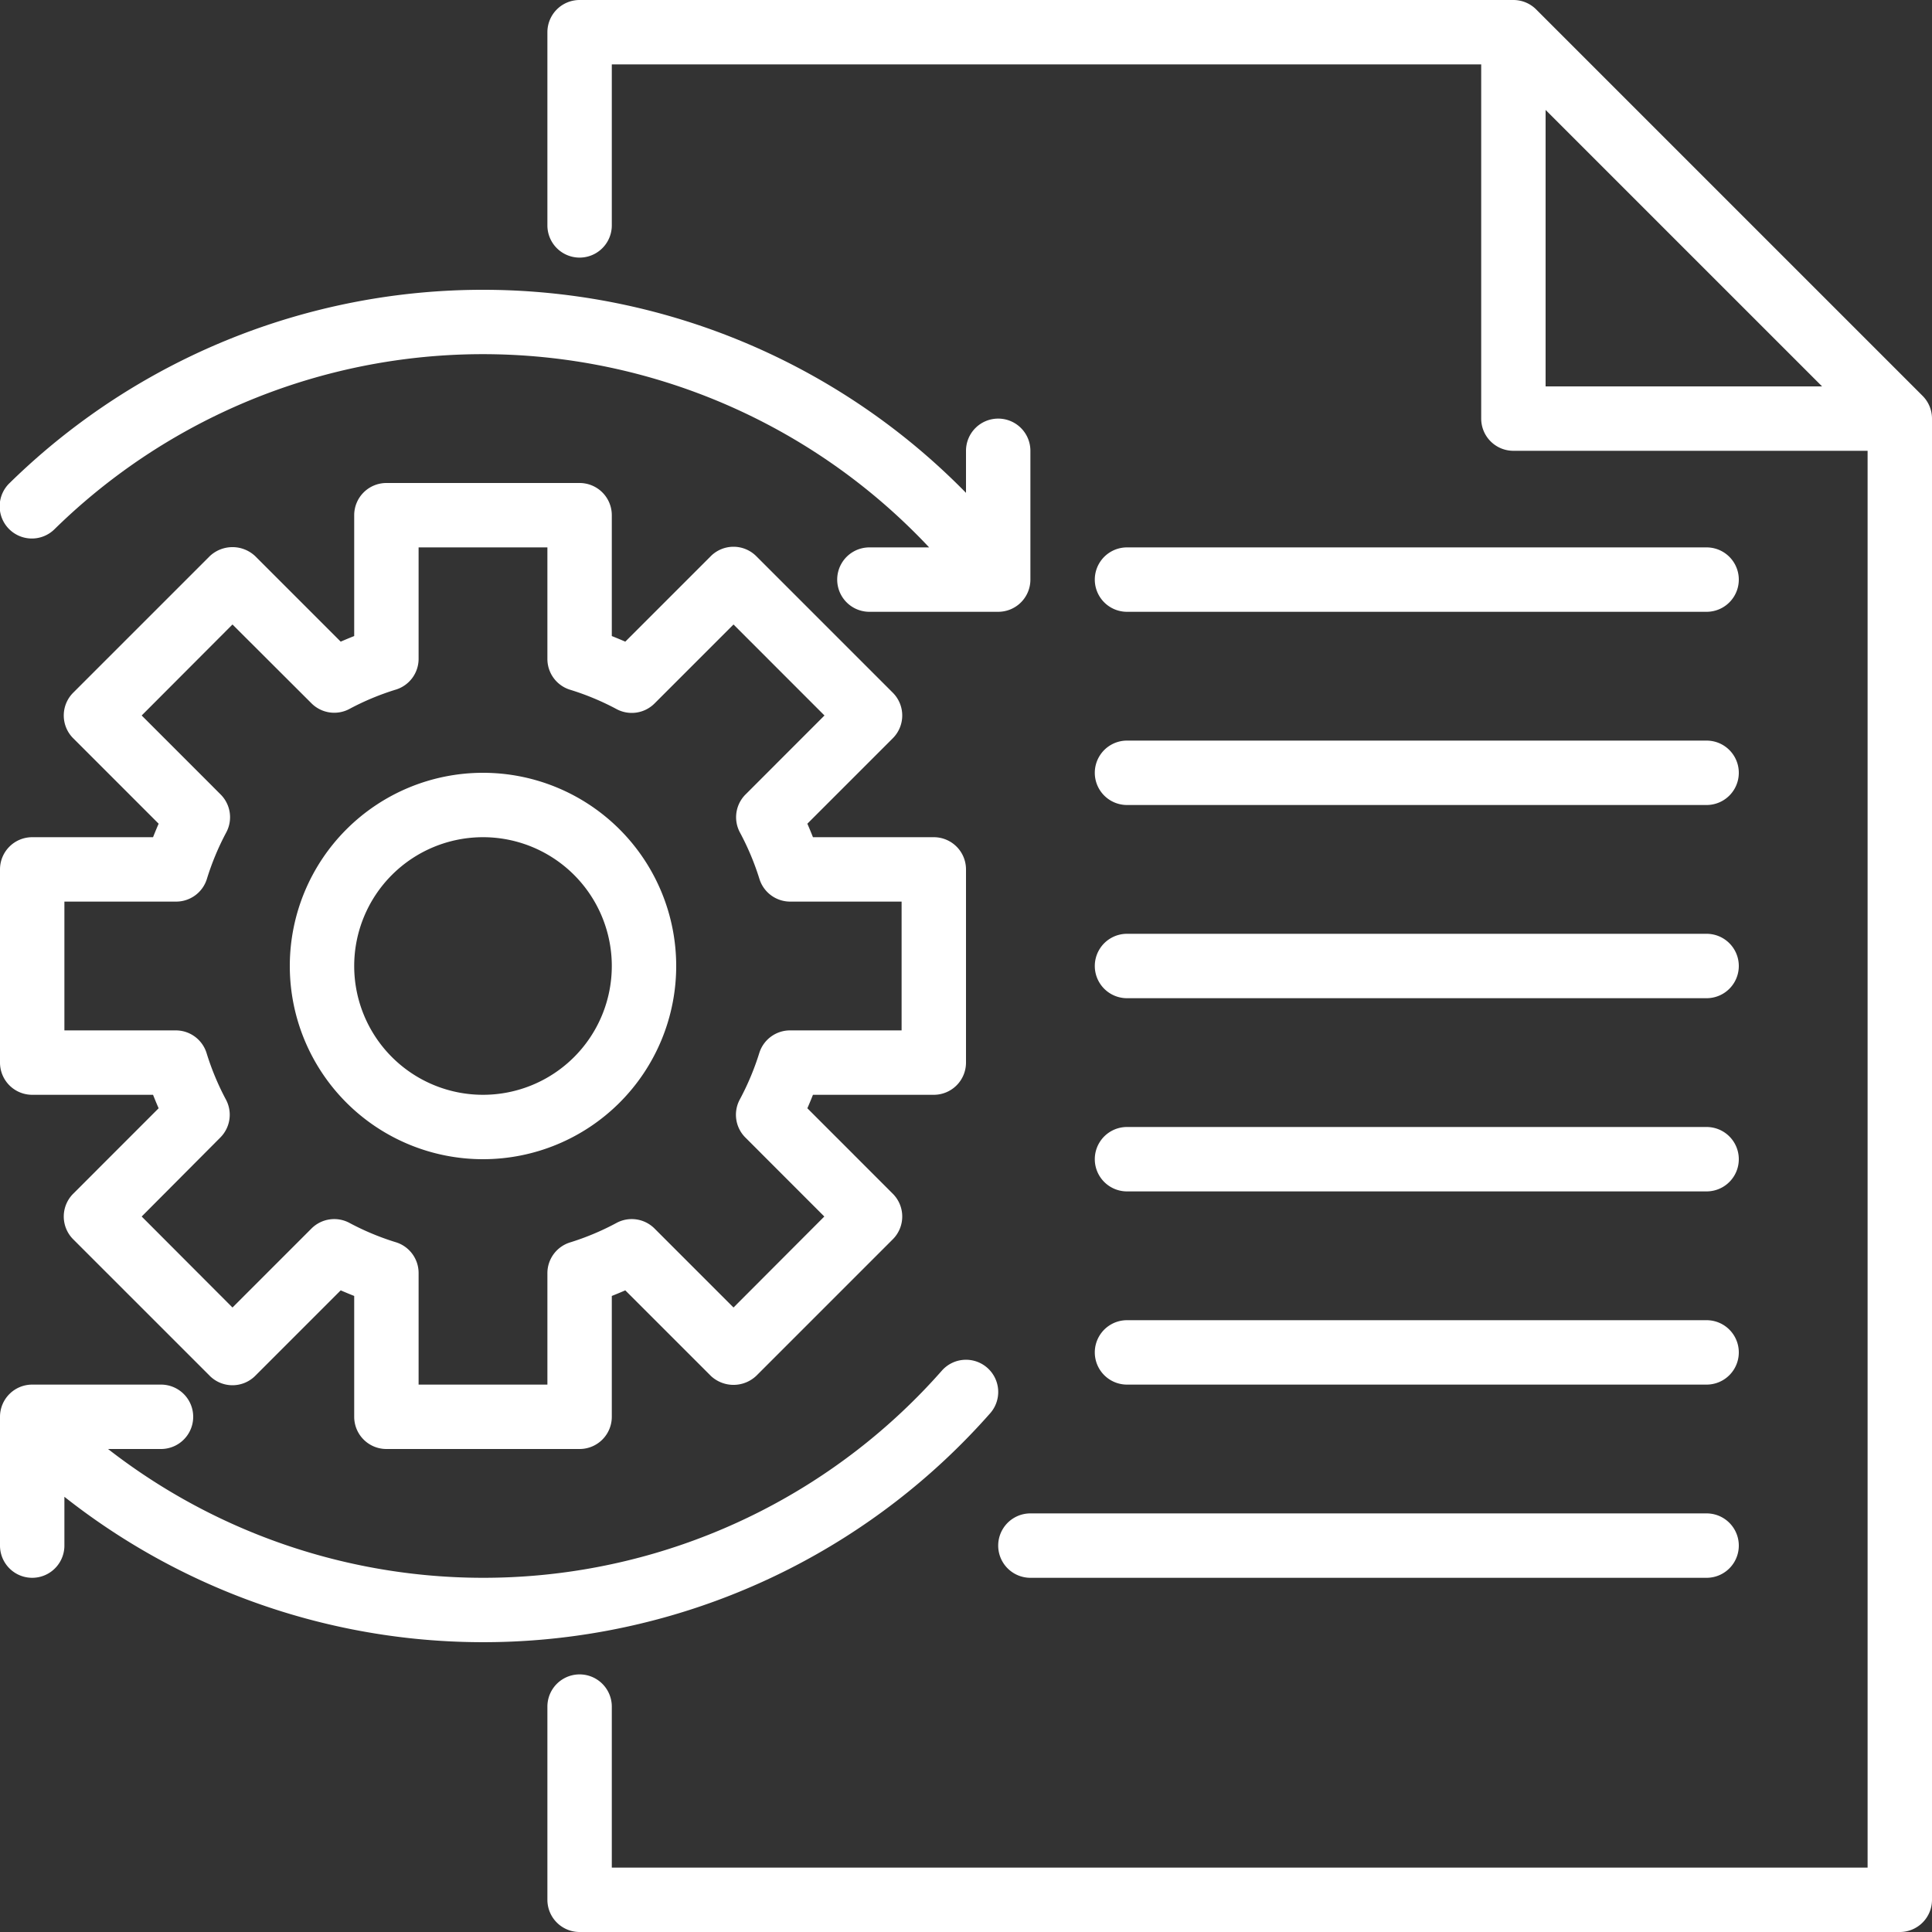
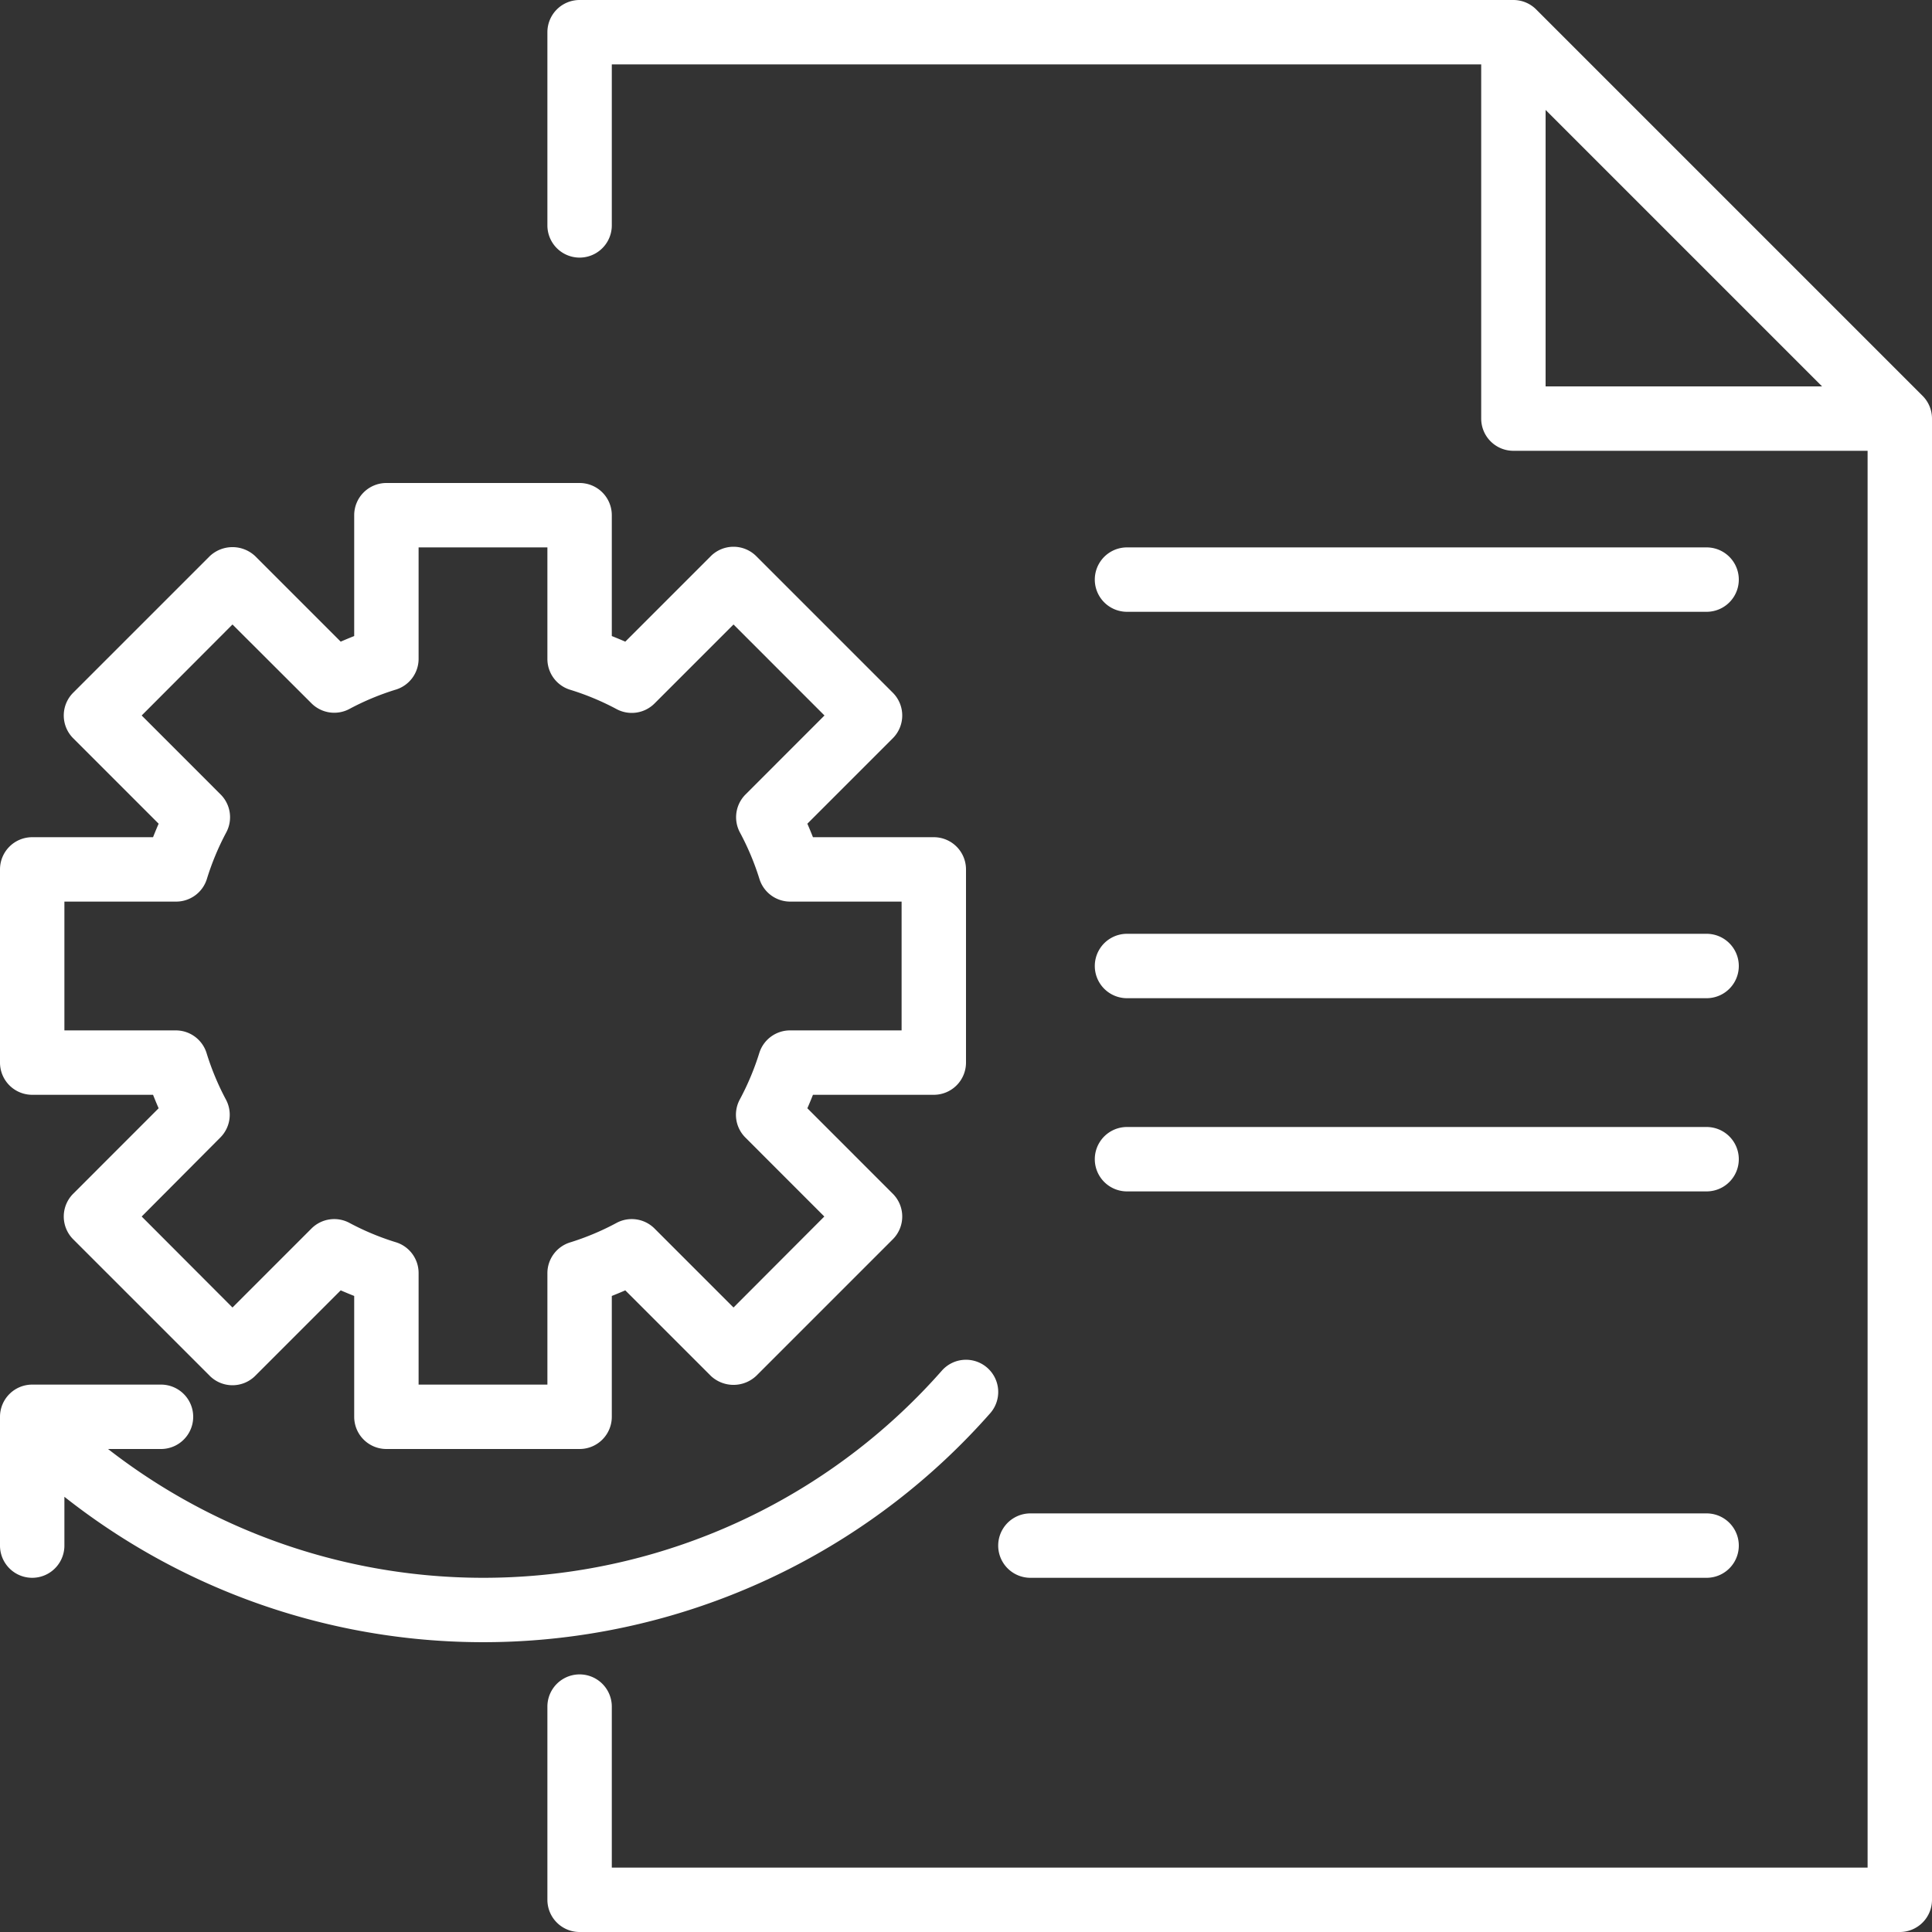
<svg xmlns="http://www.w3.org/2000/svg" width="60" height="60" viewBox="0 0 60 60">
  <rect x="0" y="0" width="60" height="60" fill="#333333" stroke="none" />
  <defs>
    <style>
            .cls-1{fill:#fff}
        </style>
  </defs>
  <g id="Data_setting" transform="translate(-2 -2)">
-     <path id="Path_14594" d="M17 38a6 6 0 1 1 6-6 6 6 0 0 1-6 6zm0-10a4 4 0 1 0 4 4 4 4 0 0 0-4-4z" class="cls-1" />
    <path id="Path_14595" d="M20 47h-6a1 1 0 0 1-1-1v-3.753c-.144-.057-.283-.115-.419-.174l-2.654 2.654a1 1 0 0 1-.707.293 1 1 0 0 1-.707-.293l-4.24-4.24a1 1 0 0 1 0-1.414l2.654-2.655c-.06-.135-.117-.274-.174-.418H3a1 1 0 0 1-1-1v-6a1 1 0 0 1 1-1h3.753c.057-.144.114-.283.174-.419l-2.654-2.654a1 1 0 0 1 0-1.414l4.24-4.24a1.029 1.029 0 0 1 1.414 0l2.654 2.654c.136-.059.275-.117.419-.174V18a1 1 0 0 1 1-1h6a1 1 0 0 1 1 1v3.753c.144.057.283.115.419.174l2.654-2.654a1 1 0 0 1 .707-.293 1 1 0 0 1 .707.293l4.24 4.24a1 1 0 0 1 0 1.414l-2.654 2.654c.06.136.117.275.174.419H31a1 1 0 0 1 1 1v6a1 1 0 0 1-1 1h-3.753c-.057.144-.114.283-.174.418l2.654 2.655a1 1 0 0 1 0 1.414l-4.24 4.24a1.029 1.029 0 0 1-1.414 0l-2.654-2.654c-.136.059-.275.117-.419.174V46a1 1 0 0 1-1 1zm-5-2h4v-3.46a1 1 0 0 1 .693-.952 8.112 8.112 0 0 0 1.446-.605 1 1 0 0 1 1.188.17l2.453 2.453 2.82-2.826-2.452-2.453a1 1 0 0 1-.17-1.187 8.225 8.225 0 0 0 .605-1.446A1 1 0 0 1 26.54 34H30v-4h-3.46a1 1 0 0 1-.952-.694 8.225 8.225 0 0 0-.605-1.446 1 1 0 0 1 .17-1.187l2.452-2.453-2.825-2.826-2.453 2.453a1 1 0 0 1-1.188.17 8.112 8.112 0 0 0-1.446-.6A1 1 0 0 1 19 22.46V19h-4v3.46a1 1 0 0 1-.693.952 8.112 8.112 0 0 0-1.446.6 1 1 0 0 1-1.188-.17L9.22 21.394 6.4 24.22l2.452 2.453a1 1 0 0 1 .17 1.187 8.225 8.225 0 0 0-.6 1.446A1 1 0 0 1 7.46 30H4v4h3.46a1 1 0 0 1 .952.694 8.225 8.225 0 0 0 .6 1.446 1 1 0 0 1-.17 1.187L6.4 39.78l2.82 2.826 2.453-2.453a1 1 0 0 1 1.188-.17 8.112 8.112 0 0 0 1.446.6 1 1 0 0 1 .693.957z" class="cls-1" />
-     <path id="Path_14596" d="M33 15a1 1 0 0 0-1 1v1.306A21 21 0 0 0 2.3 17a1 1 0 1 0 1.4 1.428A19 19 0 0 1 30.855 19H29a1 1 0 0 0 0 2h4a1 1 0 0 0 1-1v-4a1 1 0 0 0-1-1z" class="cls-1" />
    <path id="Path_14597" d="M32.662 44.479a1 1 0 0 0-1.412.088A18.978 18.978 0 0 1 5.355 47H7a1 1 0 0 0 0-2H3a1 1 0 0 0-1 1v4a1 1 0 0 0 2 0v-1.516a20.988 20.988 0 0 0 28.75-2.593 1 1 0 0 0-.088-1.412z" class="cls-1" />
    <path id="Path_14598" d="M61.707 14.293l-12-12A1 1 0 0 0 49 2H20a1 1 0 0 0-1 1v6a1 1 0 0 0 2 0V4h27v11a1 1 0 0 0 1 1h11v44H21v-5a1 1 0 0 0-2 0v6a1 1 0 0 0 1 1h41a1 1 0 0 0 1-1V15a1 1 0 0 0-.293-.707zM50 5.414L58.586 14H50z" class="cls-1" />
    <path id="Path_14599" d="M55 33H37a1 1 0 0 1 0-2h18a1 1 0 0 1 0 2z" class="cls-1" />
-     <path id="Path_14600" d="M55 27H37a1 1 0 0 1 0-2h18a1 1 0 0 1 0 2z" class="cls-1" />
    <path id="Path_14601" d="M55 39H37a1 1 0 0 1 0-2h18a1 1 0 0 1 0 2z" class="cls-1" />
    <path id="Path_14602" d="M55 21H37a1 1 0 0 1 0-2h18a1 1 0 0 1 0 2z" class="cls-1" />
-     <path id="Path_14603" d="M55 45H37a1 1 0 0 1 0-2h18a1 1 0 0 1 0 2z" class="cls-1" />
    <path id="Path_14604" d="M55 51H34a1 1 0 0 1 0-2h21a1 1 0 0 1 0 2z" class="cls-1" />
  </g>
</svg>